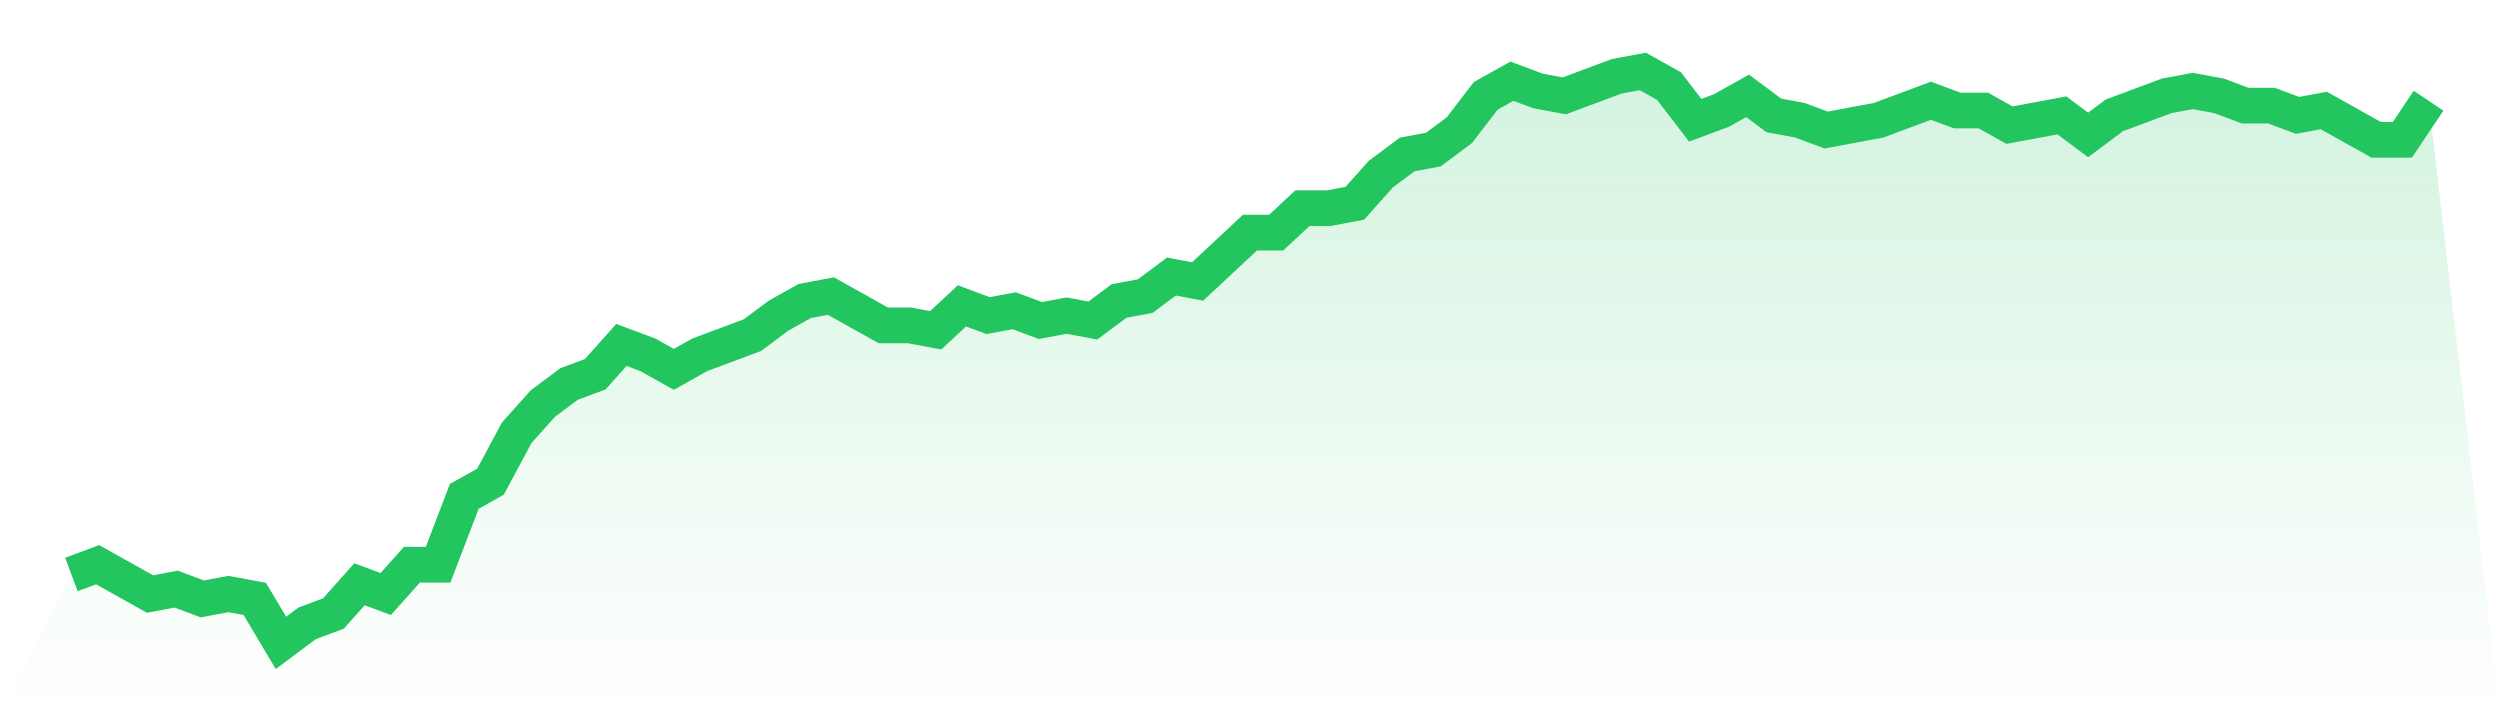
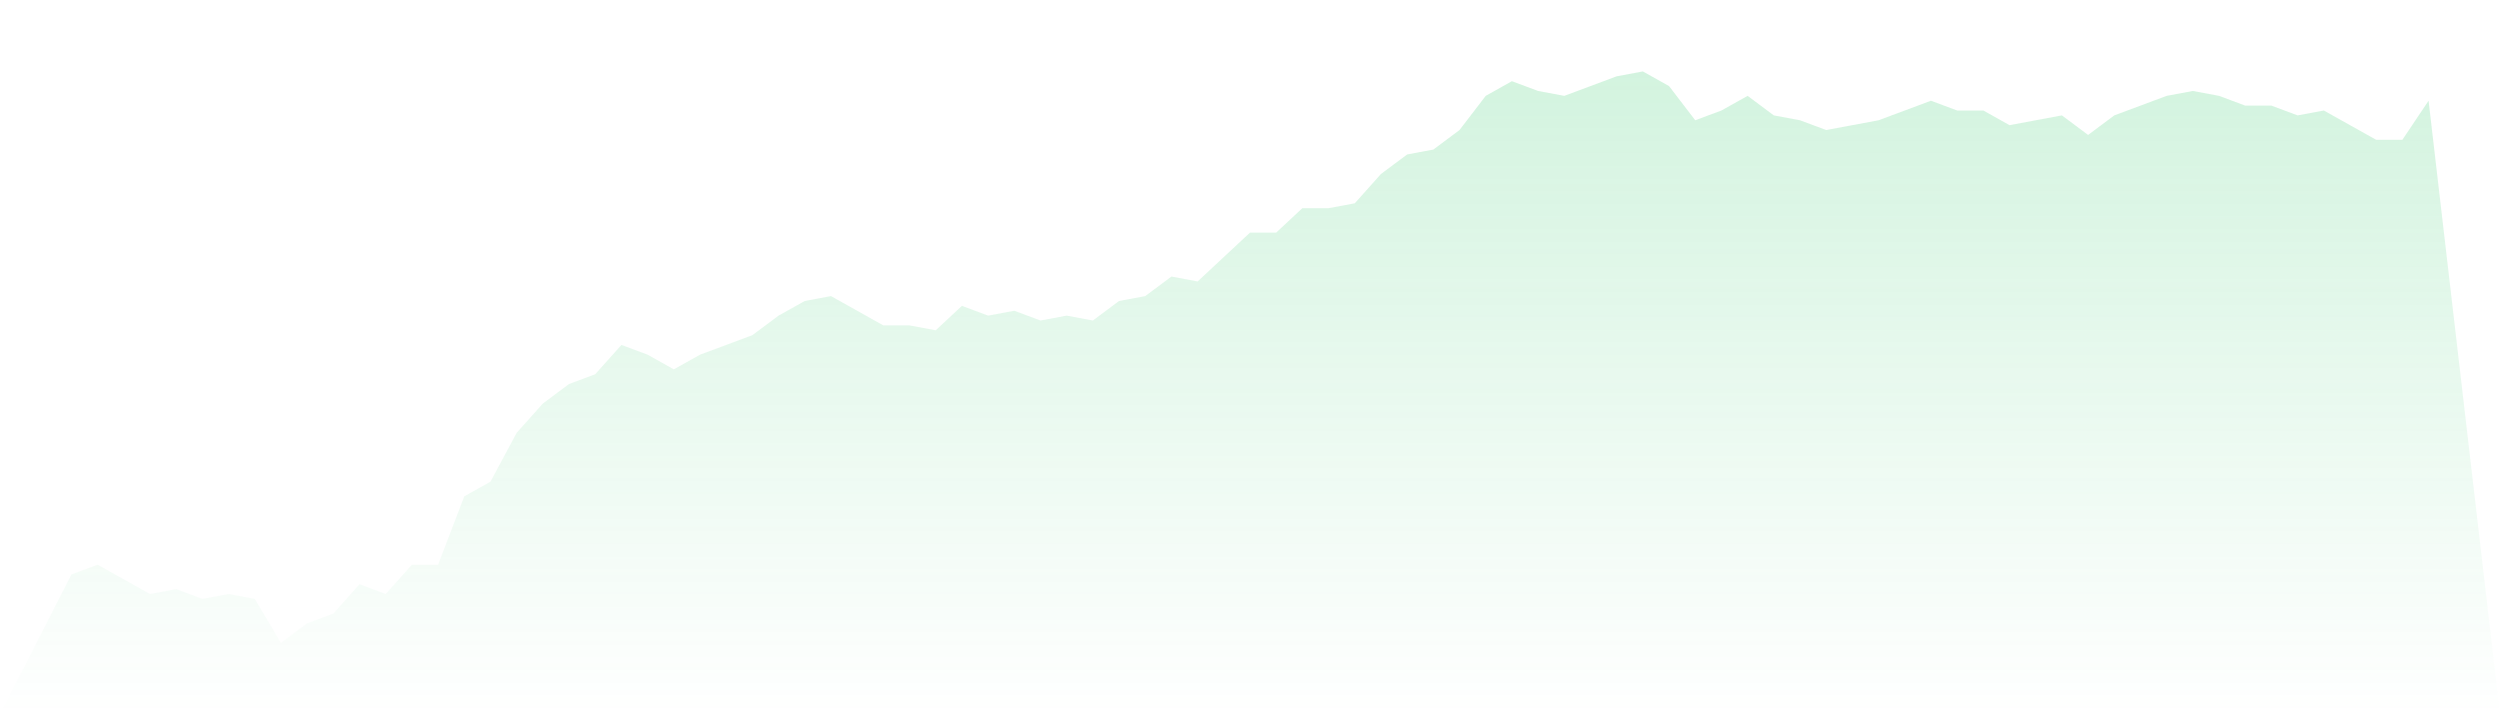
<svg xmlns="http://www.w3.org/2000/svg" viewBox="0 0 140 40">
  <defs>
    <linearGradient id="gradient" x1="0" x2="0" y1="0" y2="1">
      <stop offset="0%" stop-color="#22c55e" stop-opacity="0.2" />
      <stop offset="100%" stop-color="#22c55e" stop-opacity="0" />
    </linearGradient>
  </defs>
  <path d="M4,32.171 L4,32.171 L5.467,31.624 L6.933,32.444 L8.4,33.265 L9.867,32.991 L11.333,33.538 L12.8,33.265 L14.267,33.538 L15.733,36 L17.2,34.906 L18.667,34.359 L20.133,32.718 L21.6,33.265 L23.067,31.624 L24.533,31.624 L26,27.795 L27.467,26.974 L28.933,24.239 L30.4,22.598 L31.867,21.504 L33.333,20.957 L34.8,19.316 L36.267,19.863 L37.733,20.684 L39.2,19.863 L40.667,19.316 L42.133,18.769 L43.6,17.675 L45.067,16.855 L46.533,16.581 L48,17.402 L49.467,18.222 L50.933,18.222 L52.4,18.496 L53.867,17.128 L55.333,17.675 L56.8,17.402 L58.267,17.949 L59.733,17.675 L61.2,17.949 L62.667,16.855 L64.133,16.581 L65.6,15.487 L67.067,15.761 L68.533,14.393 L70,13.026 L71.467,13.026 L72.933,11.658 L74.4,11.658 L75.867,11.385 L77.333,9.744 L78.8,8.65 L80.267,8.376 L81.733,7.282 L83.2,5.368 L84.667,4.547 L86.133,5.094 L87.6,5.368 L89.067,4.821 L90.533,4.274 L92,4 L93.467,4.821 L94.933,6.735 L96.4,6.188 L97.867,5.368 L99.333,6.462 L100.8,6.735 L102.267,7.282 L103.733,7.009 L105.2,6.735 L106.667,6.188 L108.133,5.641 L109.6,6.188 L111.067,6.188 L112.533,7.009 L114,6.735 L115.467,6.462 L116.933,7.556 L118.4,6.462 L119.867,5.915 L121.333,5.368 L122.8,5.094 L124.267,5.368 L125.733,5.915 L127.2,5.915 L128.667,6.462 L130.133,6.188 L131.6,7.009 L133.067,7.829 L134.533,7.829 L136,5.641 L140,40 L0,40 z" fill="url(#gradient)" />
-   <path d="M4,32.171 L4,32.171 L5.467,31.624 L6.933,32.444 L8.4,33.265 L9.867,32.991 L11.333,33.538 L12.8,33.265 L14.267,33.538 L15.733,36 L17.2,34.906 L18.667,34.359 L20.133,32.718 L21.6,33.265 L23.067,31.624 L24.533,31.624 L26,27.795 L27.467,26.974 L28.933,24.239 L30.4,22.598 L31.867,21.504 L33.333,20.957 L34.8,19.316 L36.267,19.863 L37.733,20.684 L39.2,19.863 L40.667,19.316 L42.133,18.769 L43.6,17.675 L45.067,16.855 L46.533,16.581 L48,17.402 L49.467,18.222 L50.933,18.222 L52.4,18.496 L53.867,17.128 L55.333,17.675 L56.8,17.402 L58.267,17.949 L59.733,17.675 L61.2,17.949 L62.667,16.855 L64.133,16.581 L65.6,15.487 L67.067,15.761 L68.533,14.393 L70,13.026 L71.467,13.026 L72.933,11.658 L74.4,11.658 L75.867,11.385 L77.333,9.744 L78.8,8.65 L80.267,8.376 L81.733,7.282 L83.2,5.368 L84.667,4.547 L86.133,5.094 L87.6,5.368 L89.067,4.821 L90.533,4.274 L92,4 L93.467,4.821 L94.933,6.735 L96.4,6.188 L97.867,5.368 L99.333,6.462 L100.8,6.735 L102.267,7.282 L103.733,7.009 L105.2,6.735 L106.667,6.188 L108.133,5.641 L109.6,6.188 L111.067,6.188 L112.533,7.009 L114,6.735 L115.467,6.462 L116.933,7.556 L118.4,6.462 L119.867,5.915 L121.333,5.368 L122.8,5.094 L124.267,5.368 L125.733,5.915 L127.2,5.915 L128.667,6.462 L130.133,6.188 L131.6,7.009 L133.067,7.829 L134.533,7.829 L136,5.641" fill="none" stroke="#22c55e" stroke-width="2" />
</svg>